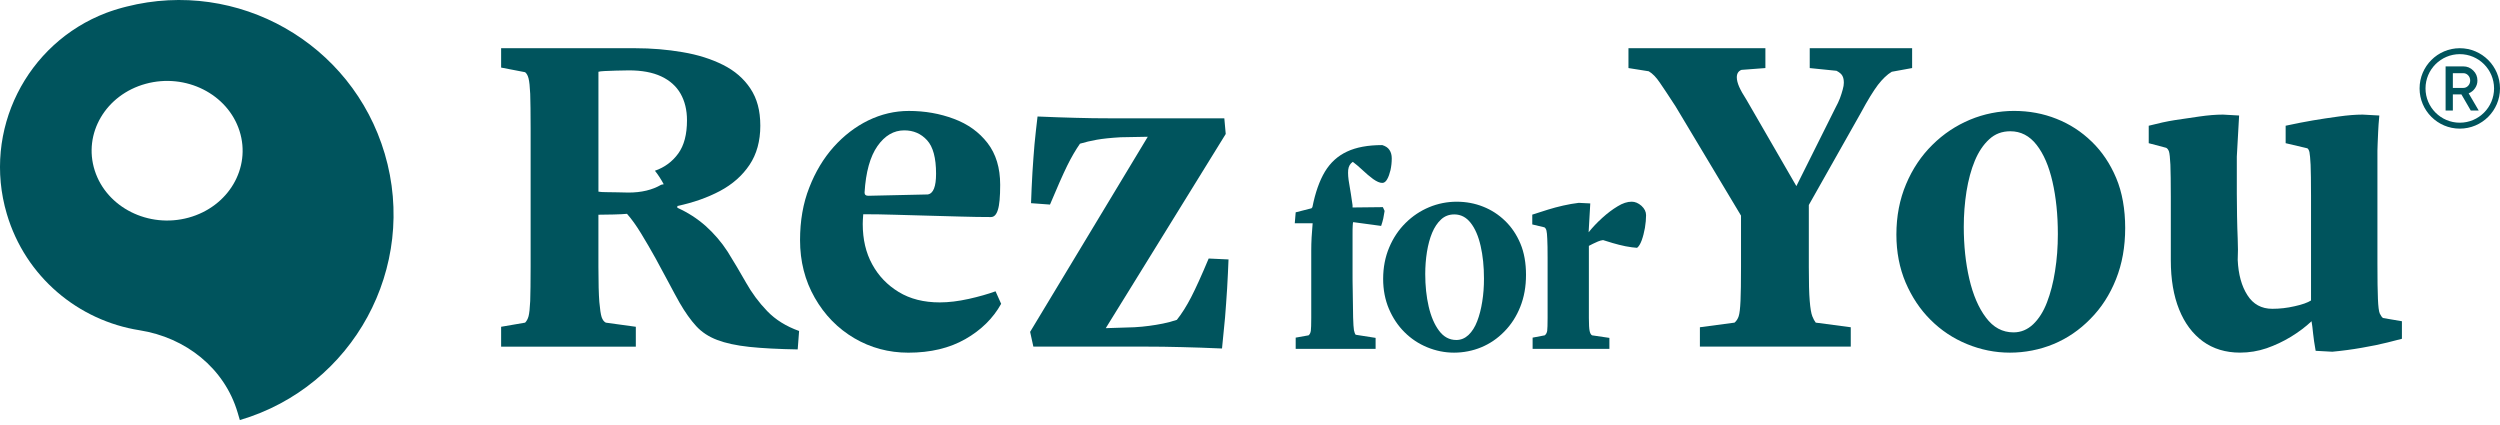
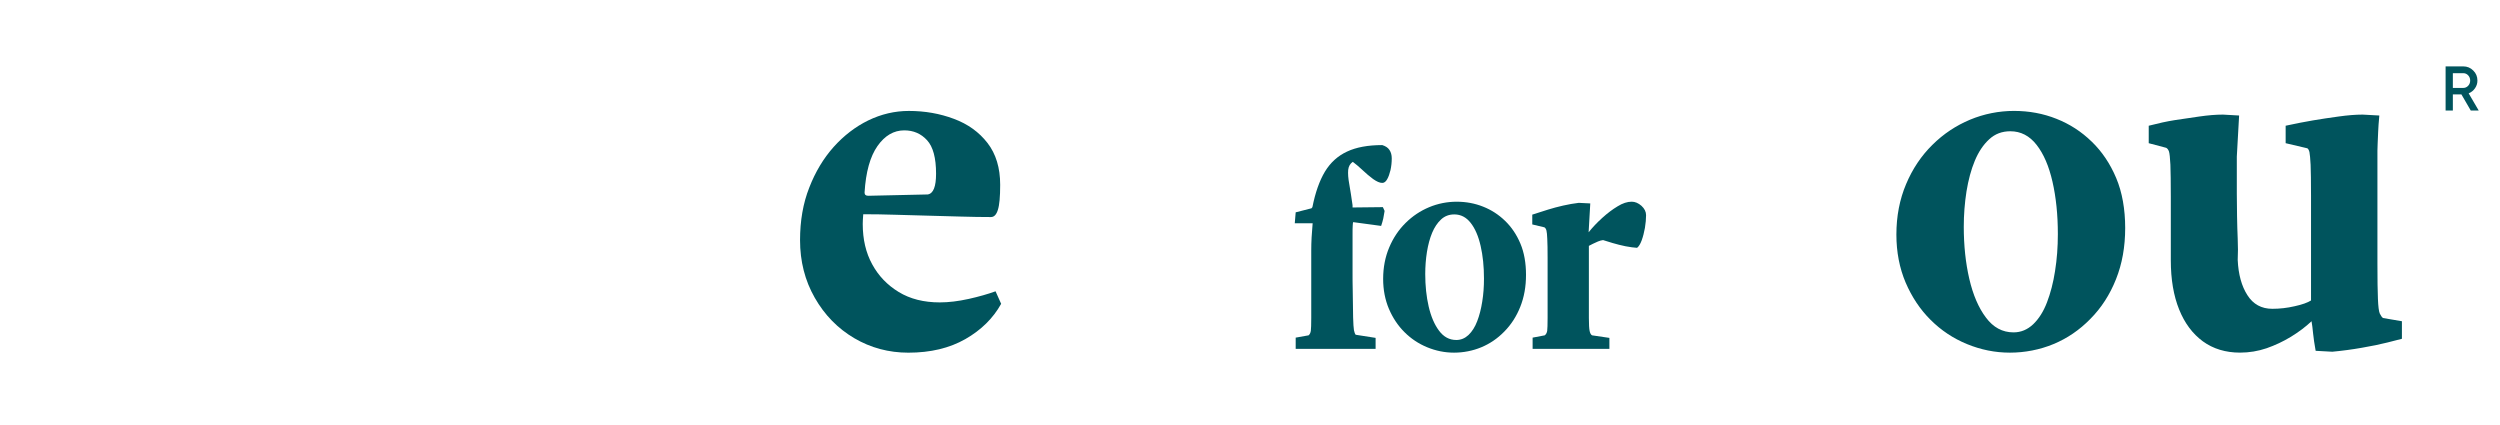
<svg xmlns="http://www.w3.org/2000/svg" width="200" height="34" viewBox="0 0 200 34" fill="none">
-   <path d="M59.666 22.582C59.184 21.733 58.697 20.915 58.209 20.13C57.714 19.366 57.128 18.687 56.456 18.081C55.777 17.481 55.019 16.993 54.189 16.624V16.479C55.467 16.209 56.601 15.807 57.596 15.28C58.598 14.746 59.382 14.054 59.962 13.19C60.536 12.333 60.825 11.285 60.825 10.059C60.825 8.834 60.562 7.884 60.034 7.087C59.507 6.289 58.776 5.657 57.84 5.189C56.904 4.721 55.829 4.378 54.61 4.174C53.391 3.963 52.118 3.857 50.794 3.857H40.09V5.406L42.008 5.776C42.133 5.874 42.226 6.039 42.285 6.277C42.345 6.507 42.391 6.922 42.417 7.509C42.436 8.103 42.45 9.012 42.45 10.245V21.351C42.45 22.576 42.436 23.486 42.417 24.079C42.39 24.666 42.344 25.074 42.285 25.298C42.226 25.516 42.133 25.687 42.008 25.812L40.09 26.142V27.731H50.866V26.142L48.467 25.812C48.315 25.74 48.21 25.589 48.131 25.371C48.058 25.147 47.999 24.745 47.946 24.152C47.9 23.565 47.873 22.629 47.873 21.351V17.178C48.216 17.178 48.625 17.172 49.093 17.159C49.561 17.145 49.917 17.132 50.16 17.106C50.529 17.522 50.905 18.049 51.287 18.675C51.67 19.301 52.052 19.96 52.434 20.645C52.809 21.337 53.172 21.996 53.501 22.622C53.831 23.248 54.121 23.782 54.371 24.224C54.812 24.988 55.254 25.607 55.696 26.089C56.137 26.57 56.698 26.939 57.376 27.196C58.049 27.453 58.906 27.638 59.94 27.75C60.975 27.861 62.267 27.927 63.816 27.954L63.928 26.478C62.893 26.108 62.043 25.582 61.377 24.889C60.712 24.203 60.145 23.432 59.664 22.582L59.666 22.582ZM52.897 14.779C52.179 15.2 51.308 15.405 50.274 15.405C50.004 15.405 49.7 15.398 49.371 15.385C49.041 15.379 48.744 15.372 48.488 15.372C48.231 15.372 48.026 15.358 47.875 15.332V5.742C47.948 5.715 48.119 5.696 48.376 5.683C48.633 5.669 48.935 5.656 49.278 5.65C49.621 5.636 49.964 5.63 50.313 5.63C51.348 5.63 52.205 5.788 52.897 6.111C53.583 6.433 54.102 6.894 54.445 7.494C54.787 8.095 54.959 8.806 54.959 9.623C54.959 10.75 54.729 11.634 54.261 12.28C53.793 12.927 53.172 13.389 52.394 13.659C52.631 13.955 52.867 14.312 53.098 14.739C52.867 14.312 52.631 13.955 52.394 13.659C53.172 13.389 53.793 12.927 54.261 12.28C53.793 12.927 53.172 13.389 52.394 13.659C52.631 13.955 52.867 14.312 53.098 14.739L52.897 14.779Z" fill="#00545D" />
  <path d="M77.488 23.915C76.664 24.099 75.893 24.192 75.181 24.192C73.902 24.192 72.808 23.915 71.898 23.361C70.989 22.808 70.277 22.069 69.777 21.146C69.27 20.224 69.019 19.149 69.019 17.917C69.019 17.746 69.032 17.489 69.059 17.139C69.87 17.139 70.707 17.152 71.564 17.179C72.427 17.206 73.297 17.231 74.187 17.252C75.071 17.278 75.96 17.304 76.843 17.325C77.727 17.351 78.538 17.364 79.276 17.364C79.526 17.364 79.711 17.174 79.829 16.791C79.954 16.409 80.014 15.743 80.014 14.78C80.014 13.429 79.677 12.315 78.999 11.438C78.326 10.568 77.43 9.922 76.31 9.507C75.189 9.086 73.99 8.875 72.711 8.875C71.577 8.875 70.496 9.132 69.461 9.633C68.427 10.14 67.51 10.846 66.693 11.755C65.882 12.665 65.23 13.745 64.742 15.005C64.247 16.257 64.004 17.661 64.004 19.21C64.004 20.904 64.393 22.446 65.183 23.824C65.968 25.201 67.022 26.276 68.34 27.054C69.651 27.825 71.095 28.214 72.67 28.214C74.443 28.214 75.959 27.851 77.231 27.126C78.497 26.401 79.453 25.458 80.092 24.305L79.644 23.303C79.031 23.527 78.312 23.731 77.489 23.916L77.488 23.915ZM70.199 11.681C70.792 10.843 71.503 10.429 72.341 10.429C73.079 10.429 73.685 10.692 74.167 11.22C74.648 11.747 74.885 12.637 74.885 13.896C74.885 14.93 74.668 15.485 74.22 15.556L69.461 15.662C69.263 15.662 69.165 15.577 69.165 15.405C69.263 13.758 69.613 12.518 70.199 11.682L70.199 11.681Z" fill="#00545D" />
-   <path d="M95.29 23.781C94.92 24.494 94.538 25.099 94.149 25.587C93.78 25.712 93.411 25.811 93.042 25.884C92.673 25.956 92.304 26.022 91.934 26.068C91.565 26.121 91.17 26.154 90.748 26.18L88.461 26.253L98.058 10.718L97.946 9.466H88.909C87.894 9.466 86.945 9.453 86.049 9.426C85.145 9.406 84.131 9.366 83.003 9.32C82.905 10.131 82.826 10.875 82.76 11.548C82.701 12.226 82.648 12.978 82.595 13.802C82.549 14.626 82.509 15.443 82.483 16.254L83.999 16.366C84.566 15.015 85.02 13.986 85.363 13.281C85.706 12.582 86.055 11.989 86.398 11.495C86.813 11.37 87.262 11.264 87.742 11.179C88.224 11.094 88.857 11.027 89.647 10.981L91.822 10.941L82.41 26.549L82.668 27.728H91.487C92.548 27.728 93.556 27.742 94.519 27.768C95.474 27.788 96.555 27.828 97.761 27.88C97.86 26.944 97.939 26.114 98.005 25.389C98.065 24.664 98.117 23.886 98.171 23.062C98.217 22.238 98.256 21.467 98.282 20.755L96.694 20.682C96.127 22.033 95.659 23.068 95.29 23.78V23.781Z" fill="#00545D" />
-   <path d="M152.97 3.857H144.778V5.446L146.92 5.663C147.164 5.789 147.322 5.927 147.395 6.072C147.474 6.217 147.507 6.401 147.507 6.625C147.507 6.77 147.48 6.955 147.414 7.179C147.355 7.396 147.282 7.627 147.197 7.857C147.104 8.094 146.992 8.345 146.841 8.615L143.71 14.889L139.722 7.989C139.452 7.573 139.254 7.218 139.129 6.934C139.01 6.657 138.944 6.401 138.944 6.183C138.944 5.886 139.07 5.688 139.314 5.59L141.232 5.445V3.856H130.277V5.445L131.899 5.702C132.196 5.873 132.492 6.176 132.782 6.605C133.078 7.033 133.5 7.672 134.041 8.503L139.281 17.249V21.349C139.281 22.574 139.268 23.484 139.241 24.077C139.214 24.664 139.168 25.072 139.096 25.296C139.024 25.514 138.912 25.685 138.761 25.811L135.992 26.18V27.729H148.061V26.18L145.26 25.811C145.161 25.685 145.069 25.514 144.983 25.296C144.897 25.072 144.825 24.664 144.778 24.077C144.726 23.484 144.706 22.574 144.706 21.349V16.399L148.871 9.023C149.412 8.014 149.873 7.27 150.235 6.789C150.611 6.308 150.973 5.958 151.342 5.741L152.97 5.444V3.855V3.857Z" fill="#00545D" />
  <path d="M167.337 11.331C166.513 10.528 165.571 9.921 164.517 9.505C163.462 9.084 162.328 8.873 161.122 8.873C159.916 8.873 158.716 9.11 157.596 9.578C156.482 10.046 155.474 10.712 154.591 11.589C153.707 12.459 153.002 13.507 152.489 14.726C151.975 15.94 151.711 17.291 151.711 18.767C151.711 20.164 151.961 21.45 152.449 22.602C152.944 23.756 153.609 24.758 154.446 25.588C155.284 26.426 156.253 27.071 157.359 27.526C158.467 27.981 159.607 28.212 160.794 28.212C161.98 28.212 163.186 27.981 164.28 27.526C165.375 27.071 166.357 26.405 167.227 25.515C168.104 24.633 168.789 23.571 169.277 22.345C169.771 21.112 170.015 19.748 170.015 18.245C170.015 16.743 169.778 15.385 169.296 14.244C168.815 13.098 168.162 12.129 167.339 11.331H167.337ZM164.405 21.68C164.26 22.616 164.042 23.452 163.758 24.191C163.475 24.929 163.106 25.509 162.651 25.944C162.196 26.372 161.676 26.59 161.082 26.59C160.199 26.59 159.461 26.195 158.875 25.404C158.281 24.619 157.84 23.585 157.543 22.306C157.247 21.027 157.102 19.636 157.102 18.14C157.102 17.179 157.175 16.235 157.319 15.313C157.47 14.39 157.688 13.573 157.985 12.861C158.281 12.149 158.664 11.576 159.132 11.147C159.6 10.711 160.16 10.501 160.826 10.501C161.663 10.501 162.361 10.863 162.928 11.589C163.495 12.314 163.916 13.296 164.2 14.542C164.483 15.781 164.628 17.179 164.628 18.727C164.628 19.762 164.555 20.744 164.404 21.68L164.405 21.68Z" fill="#00545D" />
  <path d="M120.41 17.672C119.895 17.17 119.307 16.792 118.649 16.532C117.991 16.268 117.282 16.137 116.529 16.137C115.776 16.137 115.027 16.285 114.328 16.577C113.632 16.869 113.003 17.285 112.451 17.833C111.899 18.376 111.459 19.03 111.138 19.792C110.817 20.549 110.652 21.393 110.652 22.314C110.652 23.187 110.809 23.989 111.113 24.709C111.422 25.429 111.837 26.055 112.36 26.573C112.883 27.096 113.488 27.499 114.179 27.783C114.87 28.067 115.582 28.212 116.323 28.212C117.065 28.212 117.818 28.067 118.501 27.783C119.184 27.499 119.798 27.084 120.341 26.528C120.888 25.976 121.316 25.314 121.62 24.549C121.929 23.779 122.081 22.927 122.081 21.989C122.081 21.05 121.934 20.203 121.633 19.49C121.332 18.774 120.925 18.169 120.41 17.672L120.41 17.672ZM118.578 24.133C118.487 24.718 118.352 25.241 118.174 25.701C117.998 26.162 117.767 26.524 117.483 26.796C117.199 27.063 116.874 27.199 116.504 27.199C115.952 27.199 115.491 26.952 115.125 26.458C114.755 25.968 114.48 25.322 114.294 24.524C114.109 23.725 114.019 22.857 114.019 21.923C114.019 21.322 114.064 20.733 114.155 20.157C114.249 19.581 114.385 19.071 114.57 18.626C114.756 18.182 114.995 17.824 115.286 17.556C115.578 17.285 115.928 17.153 116.344 17.153C116.867 17.153 117.303 17.38 117.656 17.833C118.01 18.285 118.274 18.899 118.451 19.677C118.628 20.451 118.718 21.323 118.718 22.29C118.718 22.936 118.673 23.549 118.578 24.134V24.133Z" fill="#00545D" />
  <path d="M190.642 25.442C190.544 25.37 190.458 25.244 190.378 25.073C190.306 24.902 190.259 24.513 190.234 23.913C190.207 23.307 190.194 22.371 190.194 21.085V12.049C190.194 11.95 190.2 11.752 190.213 11.456C190.227 11.159 190.24 10.856 190.253 10.533C190.267 10.217 190.293 9.788 190.346 9.241L189.014 9.168C188.447 9.168 187.808 9.22 187.096 9.32C186.384 9.418 185.699 9.518 185.046 9.63C184.394 9.742 183.669 9.88 182.852 10.058V11.455L184.585 11.863C184.664 11.91 184.718 12.015 184.757 12.173C184.79 12.338 184.822 12.674 184.849 13.188C184.869 13.709 184.882 14.533 184.882 15.66V24.038C184.612 24.209 184.177 24.367 183.57 24.499C182.971 24.638 182.377 24.704 181.784 24.704C180.921 24.704 180.255 24.341 179.794 23.616C179.326 22.891 179.069 21.948 179.017 20.795C179.043 20.254 179.043 19.695 179.017 19.115C178.99 18.535 178.977 17.935 178.964 17.308C178.951 16.676 178.945 16.069 178.945 15.482V12.53L179.129 9.241L177.837 9.168C177.27 9.168 176.644 9.22 175.952 9.32C175.266 9.418 174.607 9.518 173.981 9.61C173.355 9.709 172.656 9.861 171.898 10.059V11.456L173.295 11.825C173.394 11.877 173.467 11.977 173.519 12.122C173.565 12.267 173.605 12.623 173.632 13.176C173.652 13.729 173.665 14.58 173.665 15.74V20.828C173.665 22.357 173.889 23.662 174.33 24.756C174.772 25.857 175.405 26.7 176.229 27.307C177.053 27.906 178.048 28.21 179.201 28.21C179.939 28.21 180.645 28.091 181.324 27.861C182.003 27.624 182.655 27.32 183.281 26.938C183.907 26.556 184.455 26.141 184.923 25.699C184.969 25.969 185.015 26.299 185.048 26.681C185.088 27.063 185.153 27.519 185.252 28.065L186.583 28.138C187.368 28.065 188.159 27.96 188.943 27.822C189.728 27.69 190.413 27.545 190.993 27.4C191.567 27.248 191.955 27.149 192.153 27.103V25.699L190.643 25.442H190.642Z" fill="#00545D" />
  <path d="M109 13.605C109.284 13.875 109.567 14.112 109.85 14.323C110.14 14.527 110.378 14.633 110.582 14.633C110.734 14.633 110.865 14.534 110.971 14.343C111.083 14.152 111.168 13.901 111.241 13.605C111.307 13.302 111.34 12.992 111.34 12.669C111.34 12.405 111.281 12.181 111.156 11.996C111.038 11.812 110.84 11.687 110.582 11.607C109.442 11.607 108.499 11.779 107.761 12.128C107.023 12.471 106.436 13.005 105.995 13.729C105.56 14.454 105.224 15.403 104.993 16.57L104.92 16.663L103.655 16.986L103.582 17.862H105.012C104.939 18.647 104.9 19.371 104.9 20.037V25.435C104.9 25.963 104.887 26.306 104.867 26.464C104.841 26.629 104.782 26.747 104.689 26.826L103.655 27.011V27.907H110.048V27.03L108.453 26.78C108.394 26.701 108.348 26.576 108.315 26.41C108.288 26.239 108.262 25.903 108.249 25.389C108.249 25.179 108.243 24.869 108.236 24.466C108.229 24.071 108.223 23.636 108.217 23.174C108.204 22.712 108.204 22.278 108.204 21.87V18.798C108.204 18.456 108.204 18.205 108.217 18.06C108.223 17.916 108.236 17.816 108.25 17.77L110.491 18.073C110.564 17.855 110.623 17.657 110.663 17.473C110.703 17.289 110.735 17.084 110.768 16.874L110.63 16.571L108.204 16.598V16.413C108.112 15.747 108.02 15.187 107.941 14.726C107.855 14.264 107.829 13.888 107.855 13.592C107.888 13.302 108.013 13.085 108.224 12.947C108.455 13.118 108.712 13.335 109.002 13.605L109 13.605Z" fill="#00545D" />
  <path d="M130.531 16.136C130.188 16.136 129.812 16.255 129.41 16.505C129.001 16.749 128.593 17.058 128.184 17.428C127.776 17.797 127.413 18.179 127.09 18.581L127.222 16.274L126.3 16.228C125.904 16.274 125.489 16.347 125.054 16.445C124.626 16.544 124.216 16.65 123.841 16.769C123.465 16.881 123.043 17.019 122.582 17.171V17.955L123.551 18.186C123.63 18.232 123.683 18.318 123.716 18.443C123.749 18.568 123.769 18.792 123.782 19.121C123.801 19.451 123.808 19.959 123.808 20.637V25.436C123.808 25.963 123.795 26.306 123.776 26.464C123.749 26.629 123.683 26.748 123.578 26.827L122.609 27.011V27.907H128.752V27.031L127.367 26.827C127.275 26.78 127.209 26.662 127.17 26.477C127.13 26.293 127.11 25.95 127.11 25.436V19.669C127.203 19.622 127.308 19.563 127.434 19.503C127.559 19.444 127.691 19.378 127.836 19.319C127.988 19.259 128.119 19.22 128.245 19.207C128.429 19.266 128.686 19.345 129.015 19.444C129.345 19.542 129.688 19.628 130.044 19.701C130.4 19.766 130.703 19.812 130.967 19.826C131.105 19.72 131.23 19.516 131.336 19.226C131.442 18.936 131.527 18.6 131.594 18.231C131.653 17.861 131.686 17.526 131.686 17.216C131.686 16.939 131.561 16.688 131.316 16.464C131.066 16.247 130.809 16.135 130.532 16.135L130.531 16.136Z" fill="#00545D" />
-   <path d="M196.783 10.291C195.01 10.291 193.566 8.848 193.566 7.074C193.566 5.301 195.01 3.857 196.783 3.857C198.557 3.857 200 5.301 200 7.074C200 8.848 198.557 10.291 196.783 10.291ZM196.783 4.332C195.272 4.332 194.041 5.562 194.041 7.074C194.041 8.586 195.271 9.816 196.783 9.816C198.295 9.816 199.525 8.586 199.525 7.074C199.525 5.562 198.295 4.332 196.783 4.332Z" fill="#00545D" />
  <path d="M198.295 8.84H197.66L196.914 7.554H196.228V8.84H195.648V5.311H197.06C197.376 5.311 197.643 5.422 197.861 5.643C198.082 5.858 198.194 6.125 198.194 6.445C198.194 6.67 198.129 6.876 198 7.062C197.87 7.248 197.701 7.384 197.493 7.468L198.295 8.84H198.295ZM197.06 5.854H196.228V7.034H197.06C197.215 7.034 197.345 6.977 197.452 6.863C197.56 6.748 197.614 6.609 197.614 6.444C197.614 6.279 197.56 6.139 197.452 6.025C197.345 5.911 197.214 5.854 197.06 5.854V5.854Z" fill="#00545D" />
-   <path d="M30.779 12.297C28.158 3.428 19.011 -1.726 10.124 0.528C10.015 0.557 9.904 0.585 9.795 0.613C9.685 0.641 9.577 0.674 9.468 0.706C9.36 0.738 9.252 0.77 9.143 0.806C9.036 0.842 8.928 0.878 8.82 0.914C8.717 0.949 8.614 0.986 8.511 1.025C2.119 3.452 -1.428 10.438 0.545 17.113C2.037 22.163 6.284 25.651 11.163 26.42C14.842 27 17.956 29.434 19.011 33.006L19.188 33.606C28.273 30.921 33.462 21.382 30.779 12.296V12.297ZM15.082 17.413C11.882 18.286 8.523 16.597 7.578 13.639C6.633 10.683 8.46 7.577 11.658 6.704C14.858 5.83 18.217 7.519 19.162 10.477C20.107 13.434 18.279 16.539 15.082 17.413Z" fill="#00545D" />
</svg>